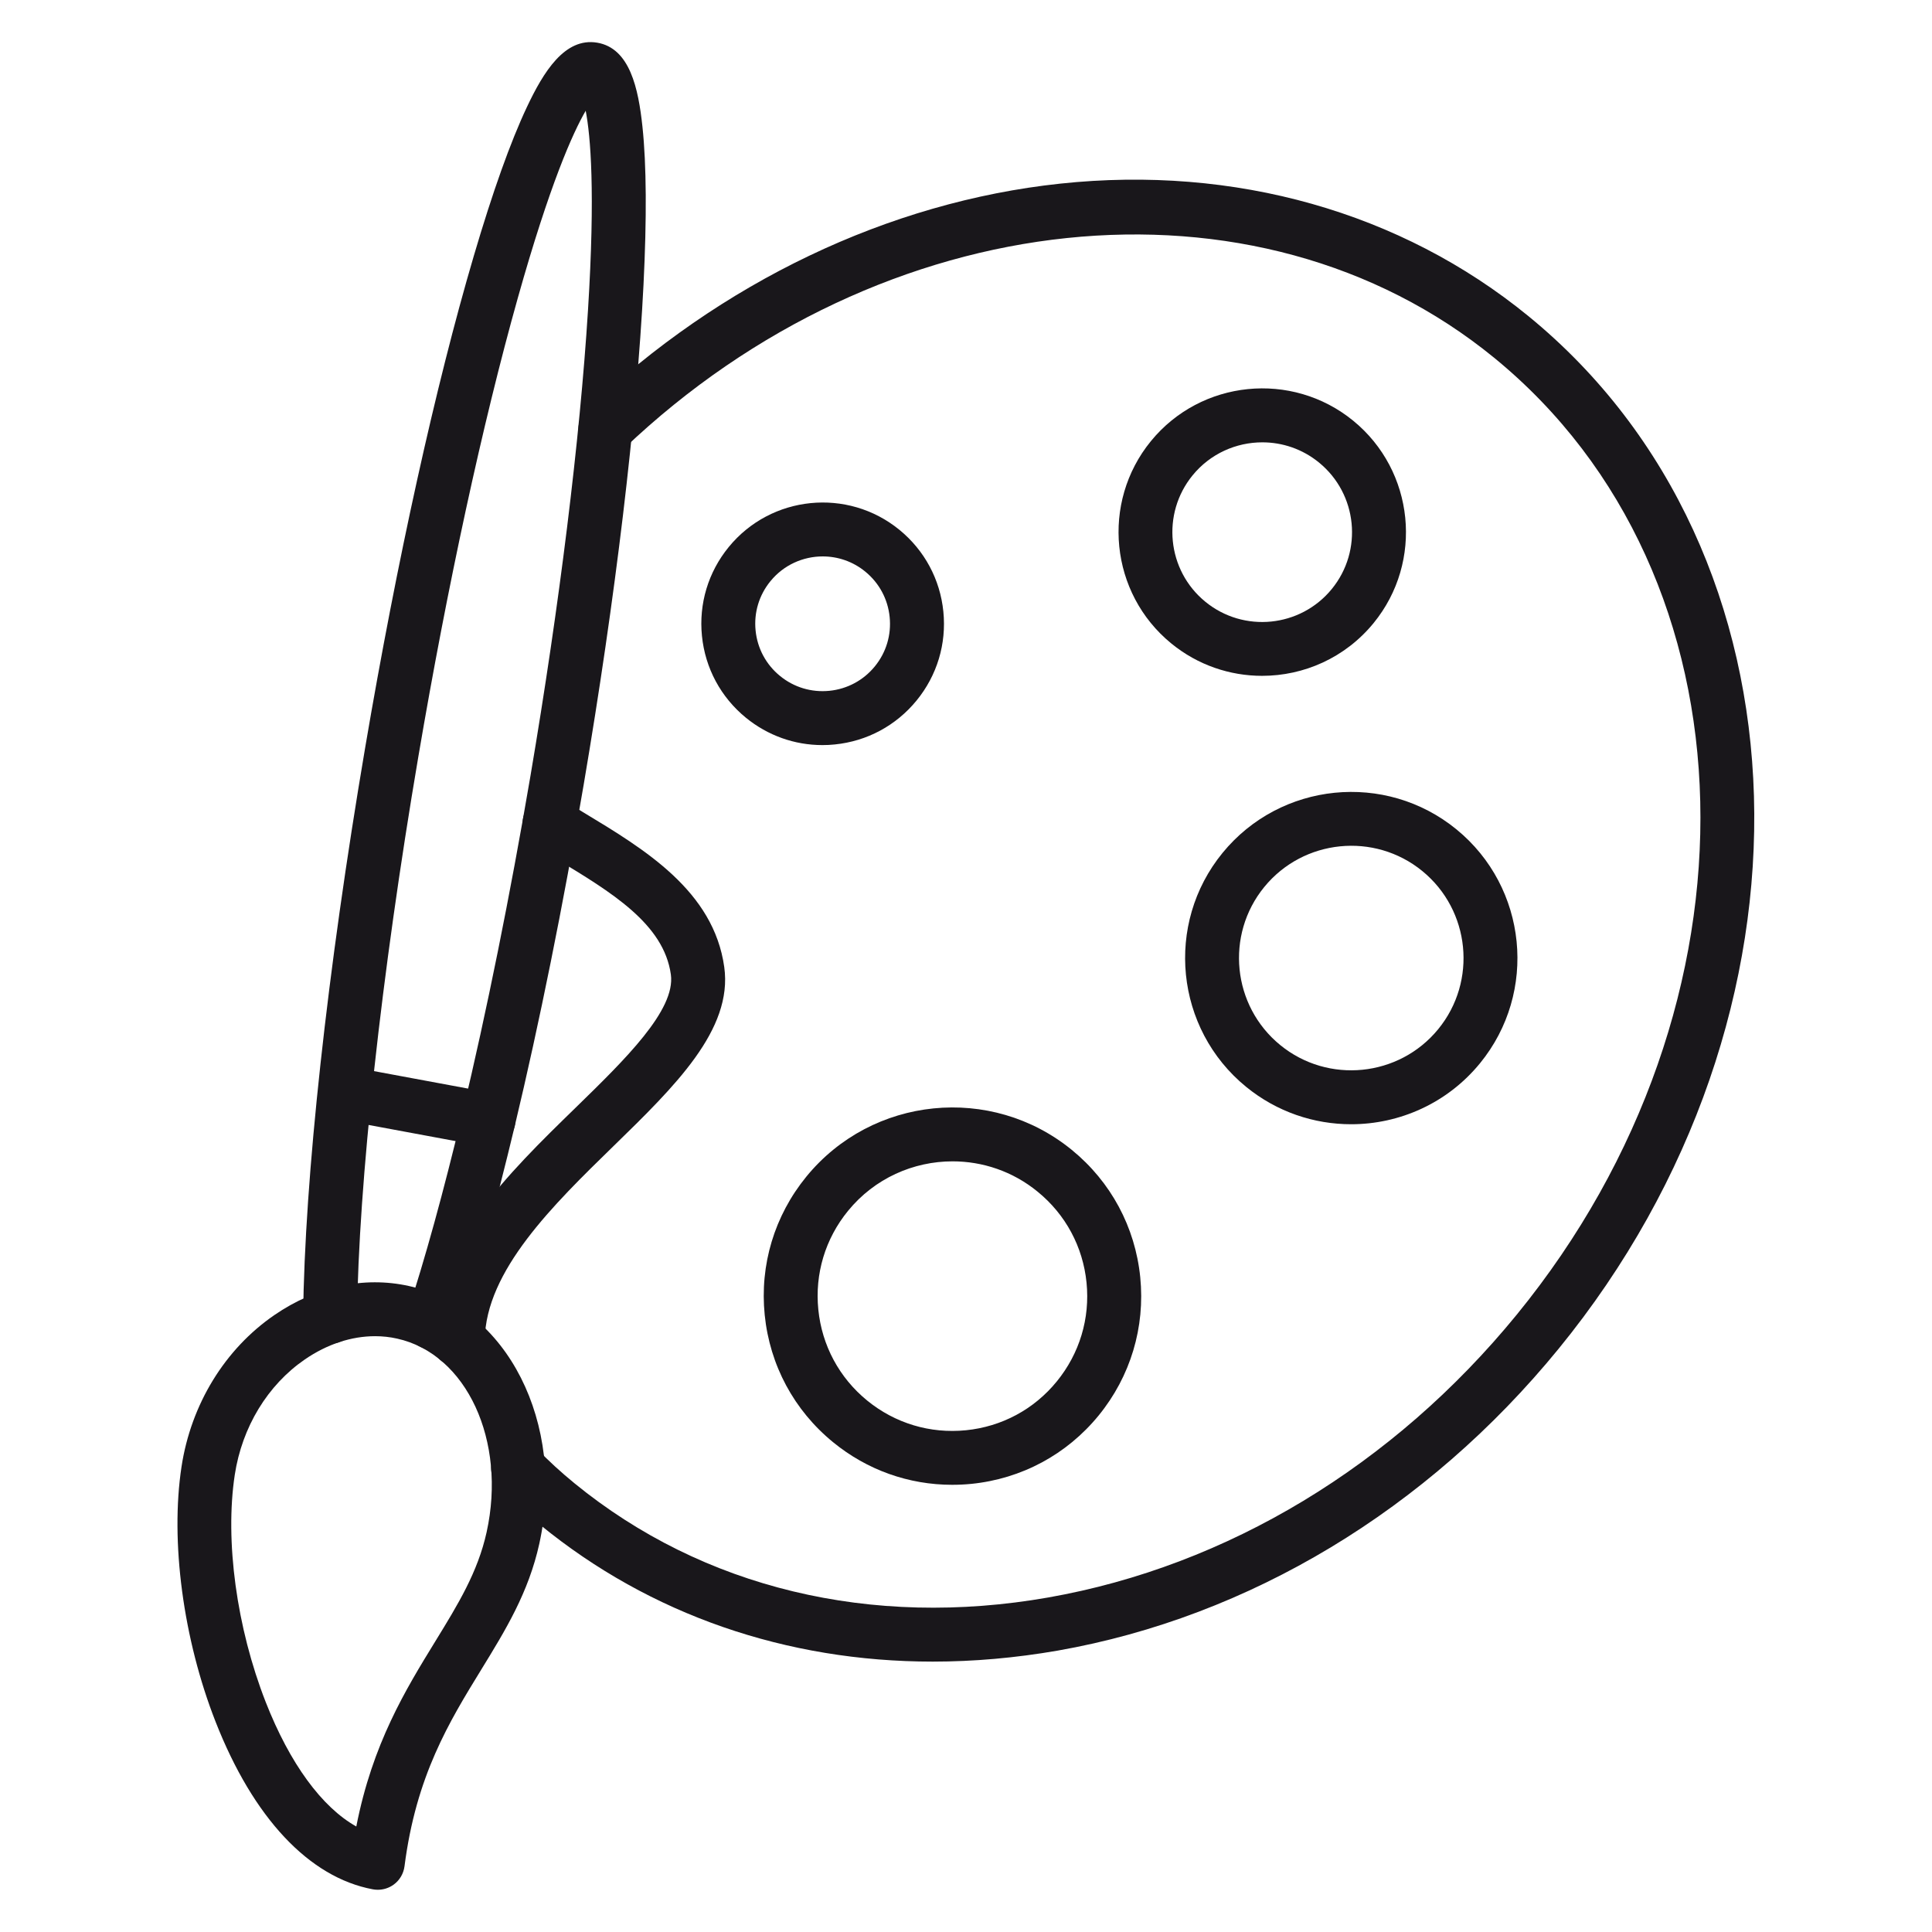
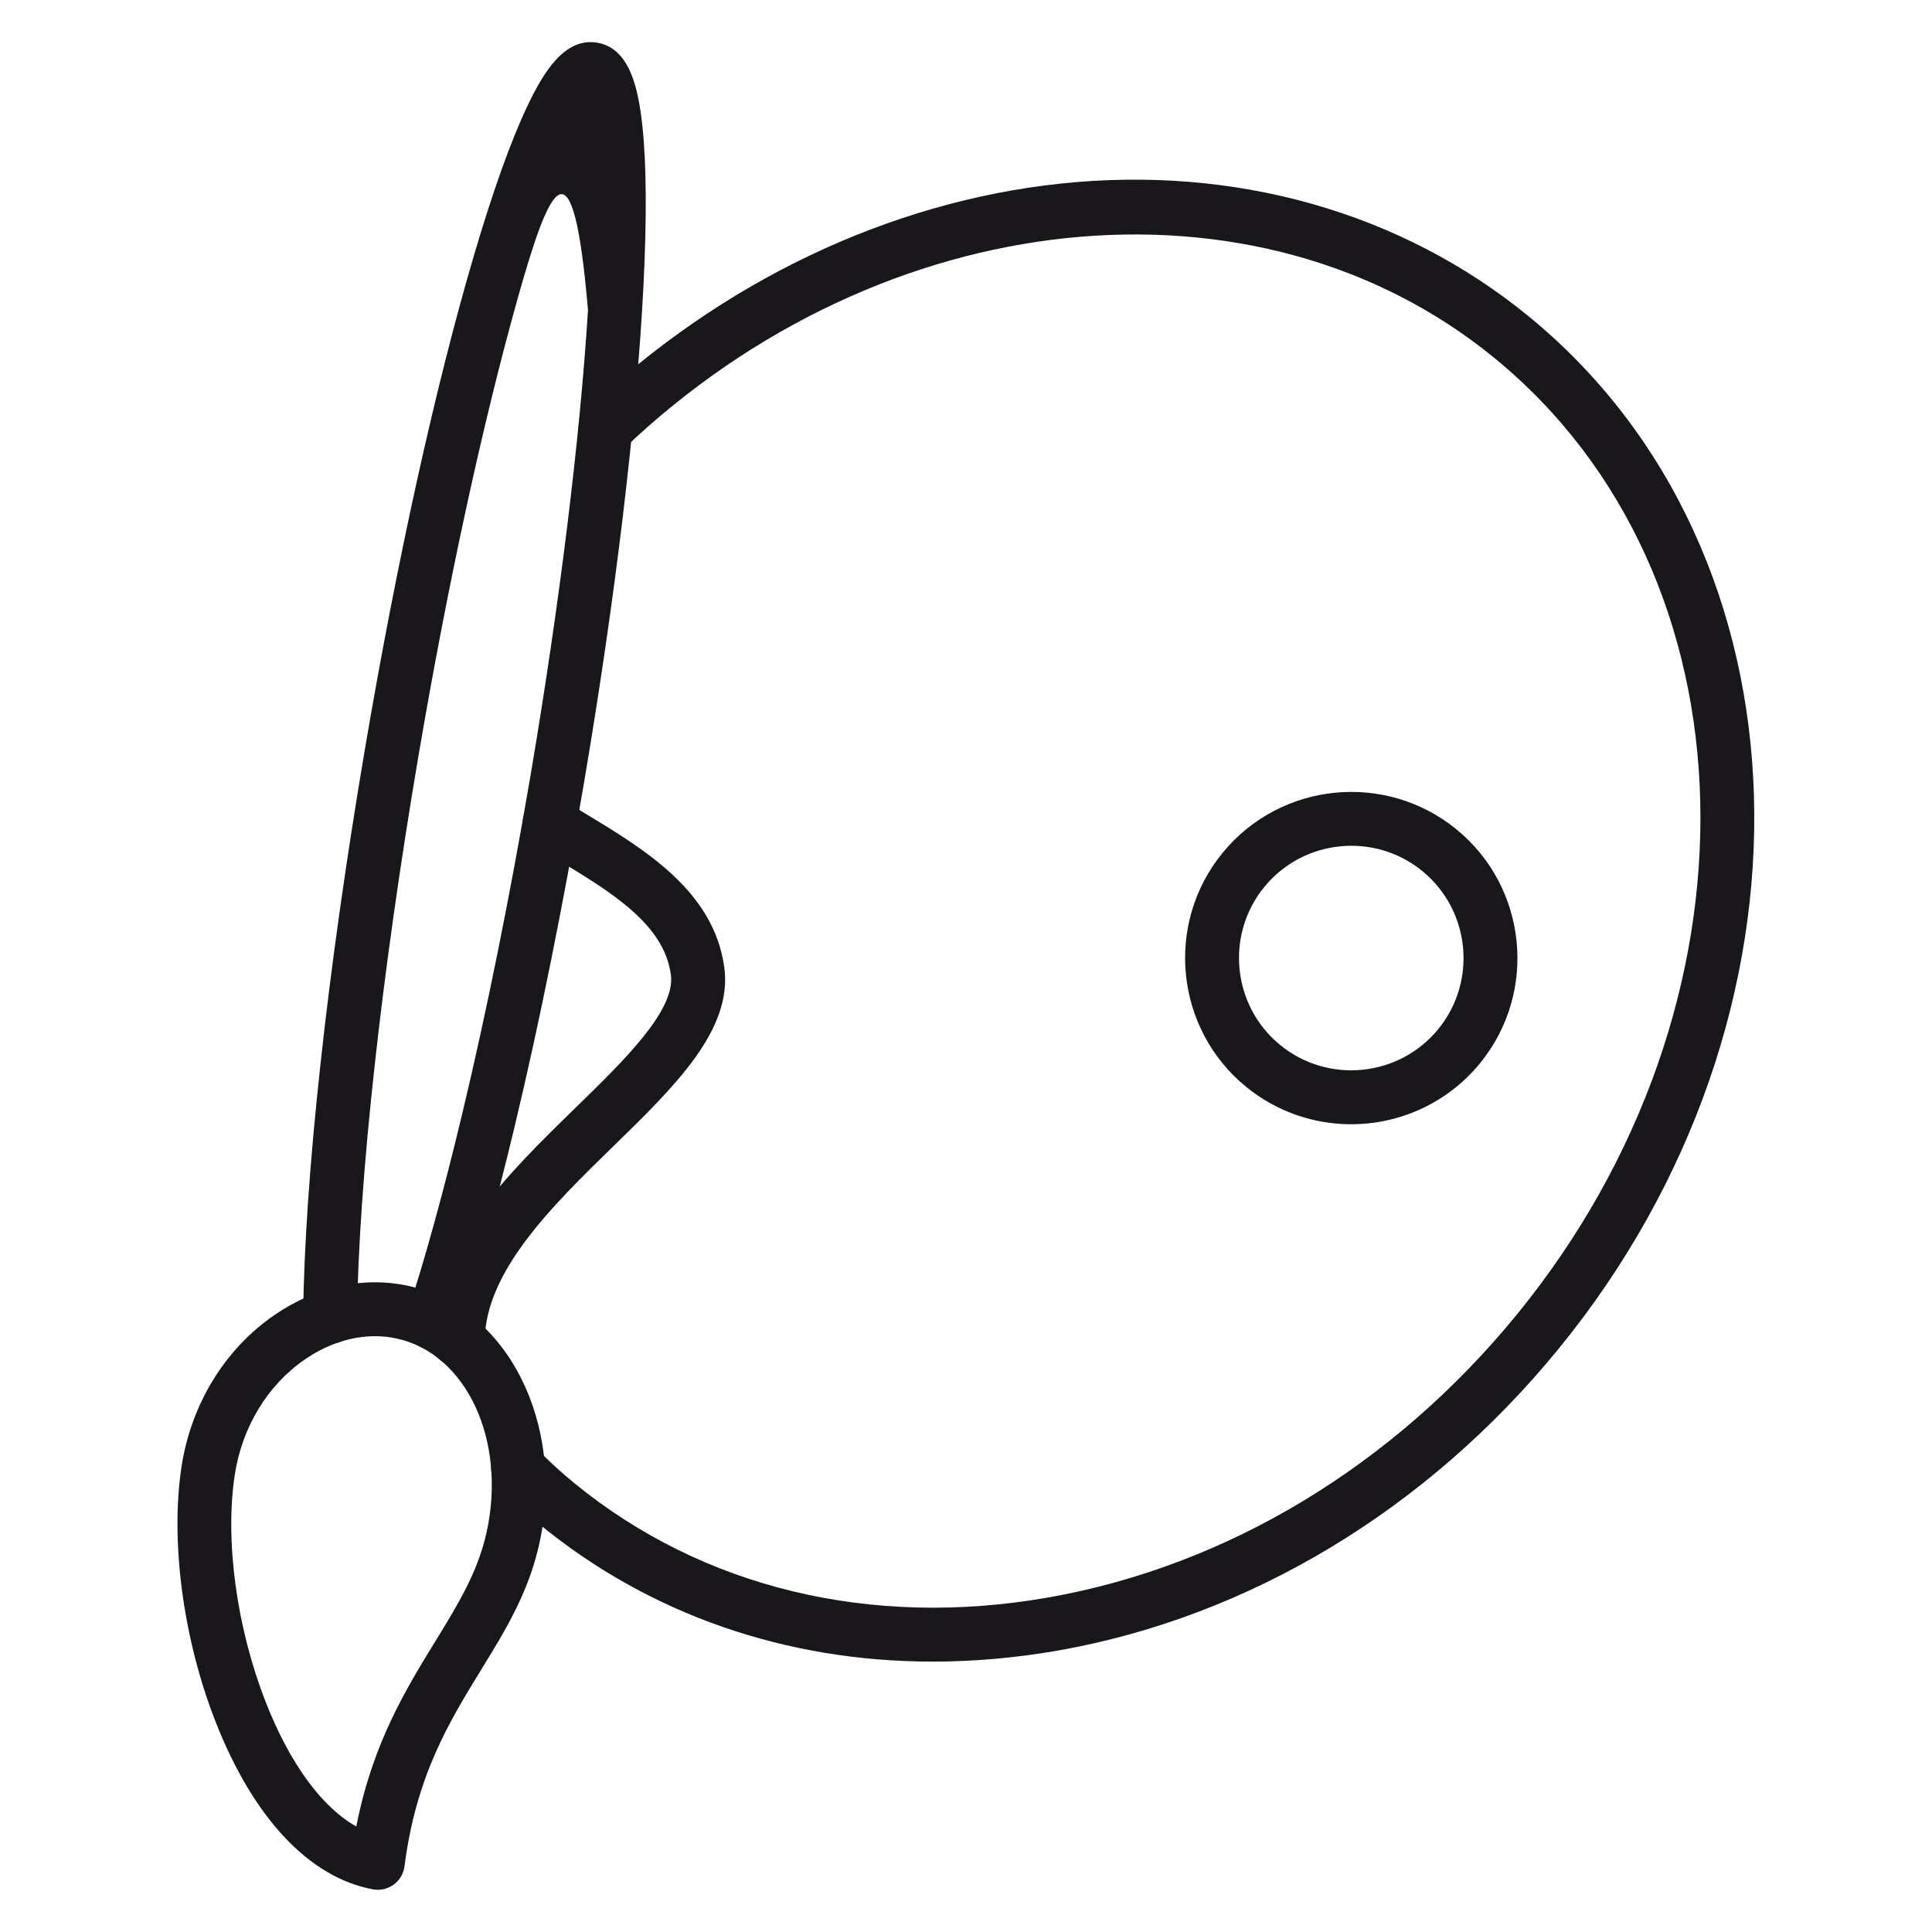
<svg xmlns="http://www.w3.org/2000/svg" width="64" height="64" viewBox="0 0 64 64" fill="none">
  <path d="M15.168 45.269C15.165 45.269 15.162 45.269 15.158 45.269C14.665 45.263 14.269 44.859 14.274 44.367C14.306 41.334 16.839 38.864 19.075 36.687C20.703 35.1 22.387 33.459 22.223 32.281C21.989 30.602 20.254 29.556 18.416 28.447C18.188 28.31 17.96 28.173 17.735 28.035C17.316 27.776 17.185 27.225 17.444 26.806C17.703 26.386 18.252 26.255 18.673 26.514C18.893 26.649 19.115 26.783 19.338 26.919C21.355 28.135 23.641 29.514 23.992 32.036C24.281 34.109 22.358 35.983 20.322 37.967C18.335 39.903 16.085 42.097 16.059 44.388C16.055 44.876 15.656 45.269 15.168 45.269Z" fill="#19171B" />
  <path d="M30.899 55.043C26.051 55.043 21.541 53.492 17.901 50.518C17.389 50.1 16.923 49.671 16.516 49.246C16.176 48.889 16.189 48.323 16.546 47.984C16.903 47.643 17.469 47.656 17.808 48.013C18.164 48.387 18.576 48.764 19.032 49.137C23.281 52.608 28.855 53.95 34.728 52.918C40.65 51.876 46.16 48.549 50.244 43.55C58.642 33.271 58.306 19.05 49.494 11.85C41.616 5.415 29.224 6.71 20.669 14.861C20.312 15.202 19.746 15.187 19.407 14.832C19.066 14.474 19.081 13.909 19.438 13.569C23.869 9.348 29.439 6.689 35.121 6.083C40.902 5.467 46.409 7.024 50.627 10.469C60.202 18.292 60.651 33.639 51.63 44.681C47.277 50.011 41.384 53.562 35.041 54.678C33.64 54.921 32.256 55.043 30.899 55.043Z" fill="#19171B" />
  <path d="M44.758 37.242C43.533 37.242 42.299 36.836 41.278 36.002C38.927 34.081 38.577 30.605 40.498 28.254C42.42 25.902 45.895 25.552 48.247 27.474C50.599 29.395 50.948 32.871 49.027 35.222C47.94 36.551 46.355 37.242 44.758 37.242ZM42.408 34.618C43.996 35.916 46.346 35.679 47.644 34.091C48.942 32.503 48.705 30.154 47.117 28.855C45.529 27.557 43.179 27.794 41.881 29.382C40.583 30.972 40.82 33.32 42.408 34.618Z" fill="#19171B" />
-   <path d="M31.54 49.186C30.104 49.186 28.724 48.697 27.597 47.775C26.304 46.718 25.5 45.223 25.332 43.56C25.164 41.899 25.655 40.272 26.71 38.979C28.891 36.309 32.836 35.913 35.506 38.093C36.8 39.15 37.604 40.646 37.772 42.309C37.938 43.969 37.449 45.596 36.394 46.89C35.337 48.183 33.841 48.987 32.178 49.155C31.964 49.176 31.751 49.186 31.54 49.186ZM31.555 38.471C30.26 38.471 28.974 39.031 28.093 40.11C27.338 41.034 26.988 42.195 27.108 43.383C27.227 44.569 27.801 45.639 28.725 46.394C29.65 47.149 30.811 47.498 31.998 47.379C33.185 47.26 34.255 46.686 35.008 45.761C35.762 44.837 36.112 43.676 35.993 42.489C35.874 41.302 35.3 40.232 34.375 39.478C33.549 38.8 32.549 38.471 31.555 38.471Z" fill="#19171B" />
-   <path d="M41.808 22.388C40.749 22.388 39.683 22.037 38.8 21.315C36.767 19.654 36.464 16.647 38.125 14.613C39.786 12.58 42.792 12.276 44.827 13.937C46.86 15.598 47.164 18.605 45.503 20.639C44.56 21.793 43.19 22.388 41.808 22.388ZM41.816 14.653C40.953 14.653 40.095 15.025 39.507 15.745C38.468 17.017 38.657 18.895 39.929 19.934C41.2 20.973 43.078 20.784 44.117 19.512C45.156 18.241 44.967 16.363 43.696 15.324C43.144 14.872 42.478 14.653 41.816 14.653Z" fill="#19171B" />
-   <path d="M27.243 24.682C26.32 24.682 25.432 24.366 24.708 23.775C23.878 23.096 23.36 22.134 23.253 21.066C23.146 19.998 23.46 18.953 24.14 18.121C25.542 16.405 28.078 16.149 29.794 17.551C30.625 18.23 31.143 19.192 31.25 20.26C31.357 21.328 31.043 22.373 30.363 23.205C29.684 24.036 28.721 24.554 27.654 24.661C27.517 24.676 27.38 24.682 27.243 24.682ZM27.253 18.432C26.606 18.432 25.963 18.712 25.523 19.251C25.145 19.712 24.97 20.294 25.03 20.886C25.089 21.48 25.377 22.015 25.838 22.391C26.299 22.769 26.88 22.943 27.474 22.884C28.068 22.824 28.602 22.537 28.979 22.076C29.357 21.614 29.531 21.032 29.471 20.44C29.412 19.846 29.124 19.312 28.663 18.935C28.249 18.596 27.749 18.432 27.253 18.432Z" fill="#19171B" />
-   <path d="M14.326 44.712C14.233 44.712 14.14 44.697 14.046 44.667C13.577 44.513 13.322 44.008 13.477 43.539C14.073 41.733 14.69 39.494 15.314 36.886C16.119 33.521 16.899 29.654 17.572 25.703C18.533 20.038 19.21 14.558 19.478 10.274C19.724 6.335 19.562 4.498 19.402 3.669C18.978 4.398 18.219 6.079 17.151 9.878C15.99 14.01 14.82 19.405 13.857 25.072C12.633 32.269 11.874 39.208 11.827 43.632C11.821 44.121 11.422 44.514 10.934 44.514C10.931 44.514 10.928 44.514 10.923 44.514C10.431 44.508 10.035 44.105 10.041 43.611C10.091 39.031 10.84 32.165 12.096 24.771C13.15 18.57 14.427 12.784 15.695 8.478C16.32 6.355 16.911 4.697 17.454 3.547C18 2.389 18.706 1.231 19.785 1.414C20.864 1.599 21.147 2.925 21.282 4.197C21.416 5.461 21.427 7.223 21.317 9.432C21.092 13.915 20.388 19.798 19.334 26C18.655 29.991 17.866 33.898 17.052 37.3C16.417 39.955 15.786 42.242 15.174 44.096C15.05 44.474 14.702 44.712 14.326 44.712Z" fill="#19171B" />
+   <path d="M14.326 44.712C14.233 44.712 14.14 44.697 14.046 44.667C13.577 44.513 13.322 44.008 13.477 43.539C14.073 41.733 14.69 39.494 15.314 36.886C16.119 33.521 16.899 29.654 17.572 25.703C18.533 20.038 19.21 14.558 19.478 10.274C18.978 4.398 18.219 6.079 17.151 9.878C15.99 14.01 14.82 19.405 13.857 25.072C12.633 32.269 11.874 39.208 11.827 43.632C11.821 44.121 11.422 44.514 10.934 44.514C10.931 44.514 10.928 44.514 10.923 44.514C10.431 44.508 10.035 44.105 10.041 43.611C10.091 39.031 10.84 32.165 12.096 24.771C13.15 18.57 14.427 12.784 15.695 8.478C16.32 6.355 16.911 4.697 17.454 3.547C18 2.389 18.706 1.231 19.785 1.414C20.864 1.599 21.147 2.925 21.282 4.197C21.416 5.461 21.427 7.223 21.317 9.432C21.092 13.915 20.388 19.798 19.334 26C18.655 29.991 17.866 33.898 17.052 37.3C16.417 39.955 15.786 42.242 15.174 44.096C15.05 44.474 14.702 44.712 14.326 44.712Z" fill="#19171B" />
  <path d="M12.514 62.601C12.459 62.601 12.404 62.596 12.35 62.586C10.24 62.192 8.39 60.221 7.141 57.034C6.068 54.299 5.636 51.063 6.013 48.588C6.327 46.52 7.449 44.688 9.091 43.562C10.472 42.614 12.051 42.271 13.538 42.599C16.804 43.318 18.744 47.149 17.865 51.139C17.508 52.758 16.747 53.997 15.942 55.308C14.881 57.036 13.784 58.822 13.4 61.822C13.368 62.067 13.239 62.287 13.04 62.431C12.885 62.543 12.702 62.601 12.514 62.601ZM12.425 44.263C11.642 44.263 10.838 44.526 10.1 45.032C8.865 45.88 8.018 47.274 7.777 48.856C7.445 51.038 7.838 53.922 8.802 56.383C9.601 58.422 10.664 59.867 11.803 60.505C12.34 57.759 13.437 55.972 14.419 54.373C15.175 53.142 15.827 52.08 16.12 50.755C16.787 47.726 15.457 44.851 13.154 44.343C12.915 44.289 12.67 44.263 12.425 44.263Z" fill="#19171B" />
-   <path d="M16.184 37.988C16.131 37.988 16.076 37.983 16.021 37.973L11.28 37.093C10.795 37.004 10.475 36.536 10.566 36.053C10.657 35.569 11.123 35.248 11.606 35.337L16.347 36.217C16.832 36.306 17.152 36.773 17.061 37.257C16.982 37.687 16.607 37.988 16.184 37.988Z" fill="#19171B" />
</svg>